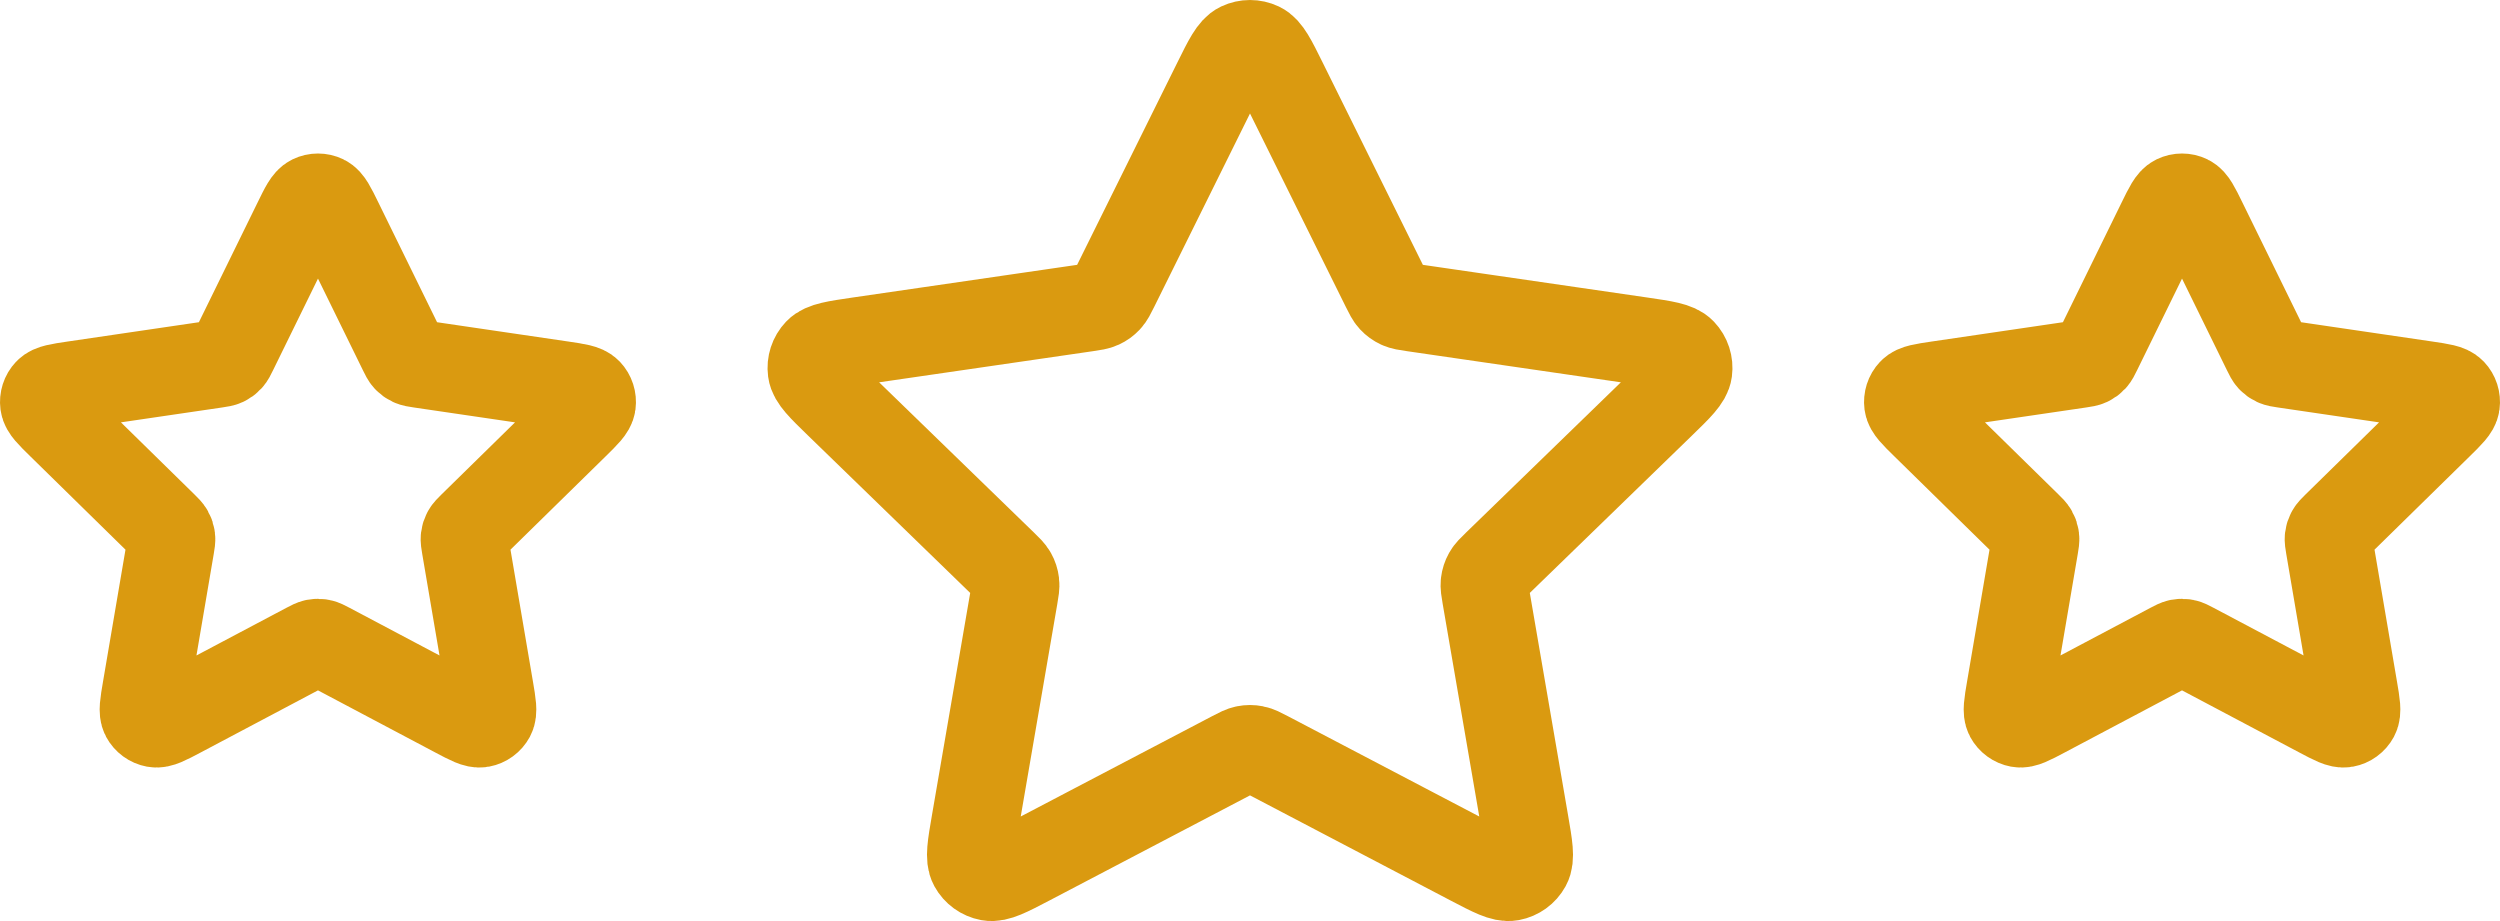
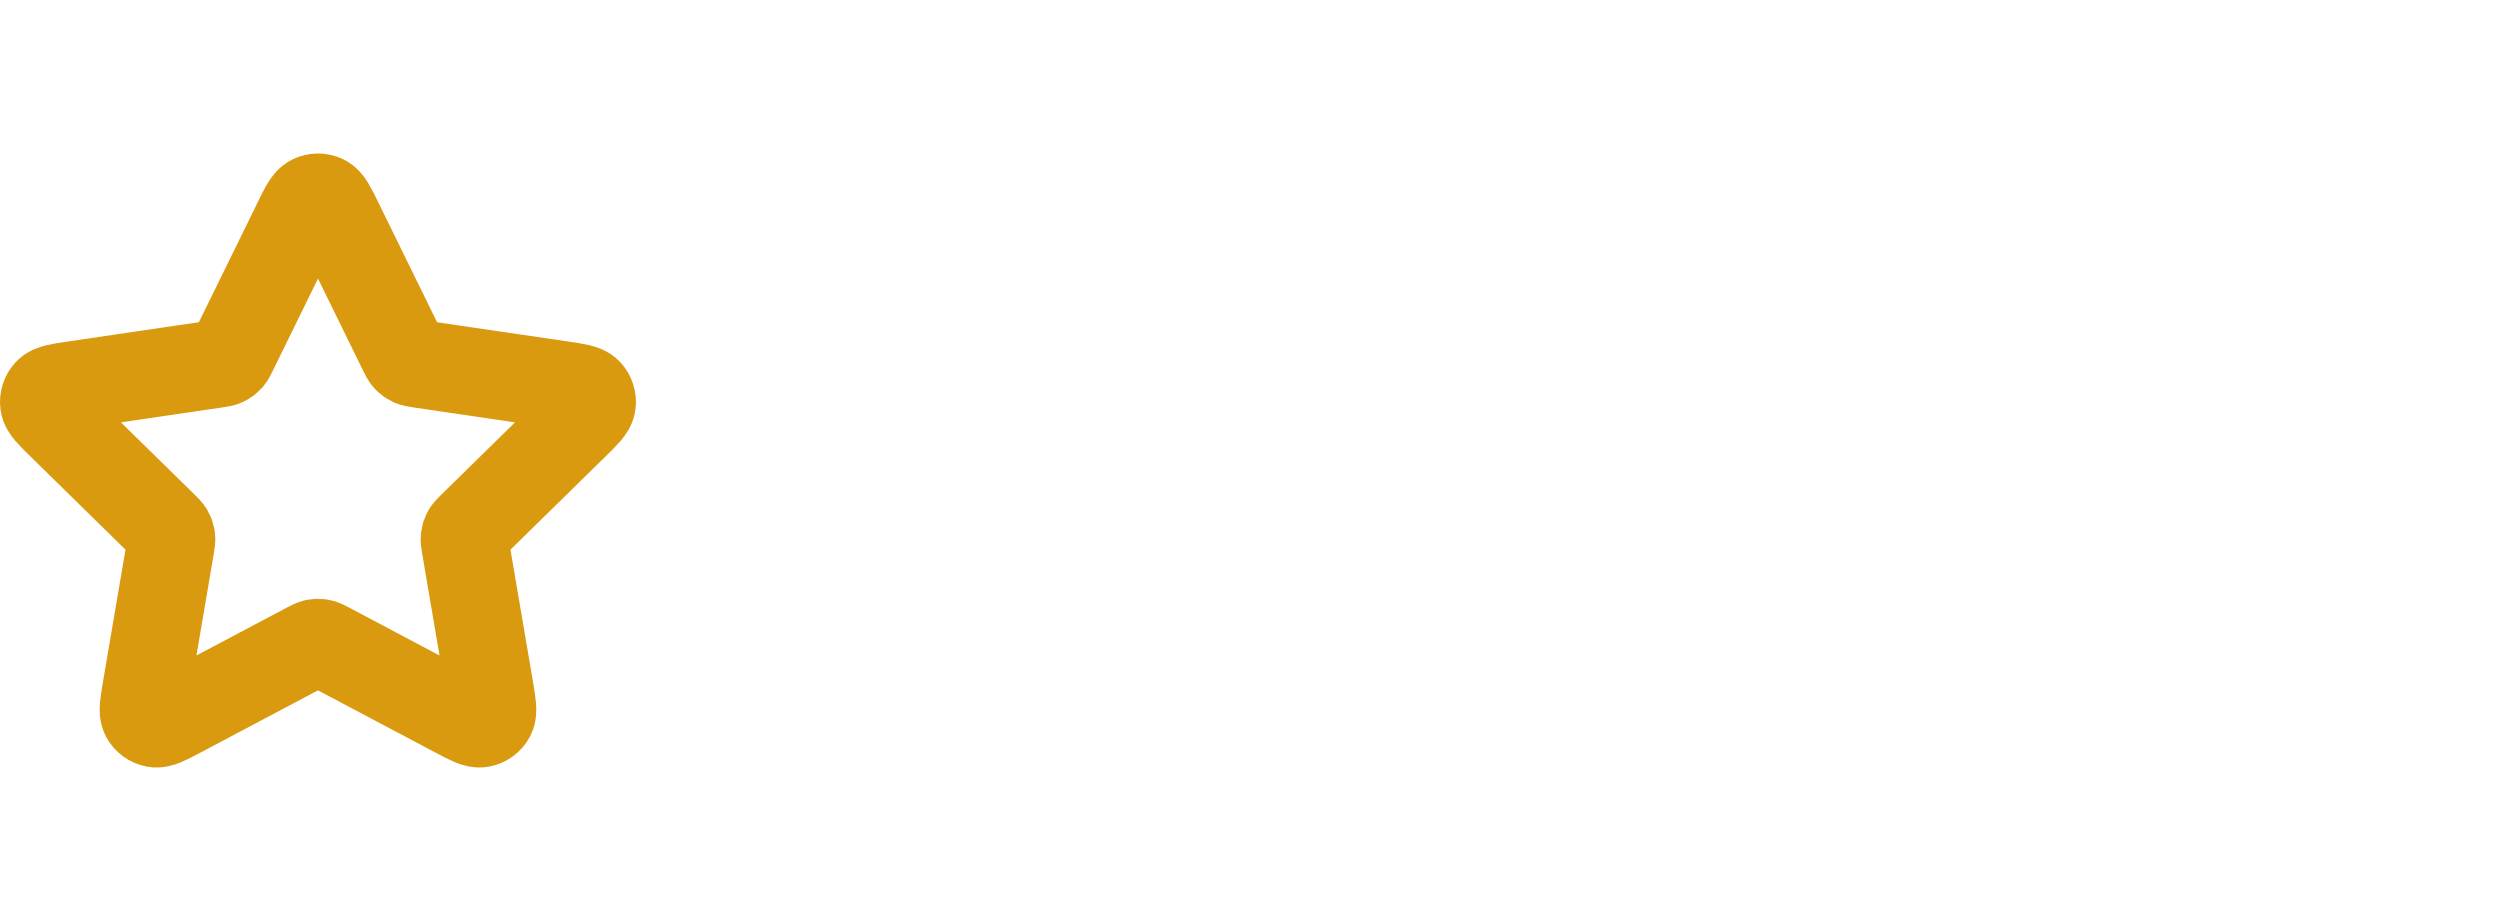
<svg xmlns="http://www.w3.org/2000/svg" width="114" height="42" viewBox="0 0 114 42" fill="none">
  <path d="M13.549 10.1C13.854 9.476 14.007 9.165 14.215 9.065C14.395 8.978 14.605 8.978 14.785 9.065C14.993 9.165 15.146 9.476 15.451 10.1L18.351 16.015C18.441 16.2 18.486 16.292 18.552 16.363C18.611 16.426 18.681 16.478 18.759 16.514C18.846 16.555 18.947 16.57 19.149 16.6L25.636 17.554C26.319 17.655 26.66 17.705 26.818 17.873C26.956 18.019 27.02 18.22 26.994 18.42C26.964 18.649 26.717 18.892 26.222 19.377L21.53 23.978C21.384 24.122 21.311 24.194 21.264 24.279C21.222 24.354 21.195 24.438 21.185 24.523C21.173 24.62 21.191 24.722 21.225 24.924L22.332 31.424C22.449 32.109 22.507 32.452 22.398 32.656C22.302 32.833 22.132 32.957 21.936 32.993C21.71 33.036 21.404 32.874 20.793 32.55L14.994 29.479C14.813 29.384 14.723 29.336 14.628 29.317C14.543 29.3 14.457 29.3 14.372 29.317C14.277 29.336 14.187 29.384 14.006 29.479L8.207 32.55C7.596 32.874 7.29 33.036 7.064 32.993C6.868 32.957 6.698 32.833 6.602 32.656C6.493 32.452 6.551 32.109 6.668 31.424L7.775 24.924C7.809 24.722 7.827 24.62 7.815 24.523C7.805 24.438 7.778 24.354 7.736 24.279C7.689 24.194 7.616 24.122 7.47 23.978L2.778 19.377C2.283 18.892 2.036 18.649 2.006 18.42C1.98 18.22 2.044 18.019 2.182 17.873C2.34 17.705 2.681 17.655 3.364 17.554L9.851 16.6C10.053 16.57 10.153 16.555 10.241 16.514C10.319 16.478 10.389 16.426 10.447 16.363C10.514 16.292 10.559 16.2 10.649 16.015L13.549 10.1Z" stroke="#DA9A10" stroke-width="4" stroke-linecap="round" stroke-linejoin="round" />
-   <path d="M55.478 3.742C55.967 2.754 56.211 2.261 56.543 2.103C56.832 1.966 57.168 1.966 57.457 2.103C57.789 2.261 58.033 2.754 58.522 3.742L63.162 13.108C63.306 13.399 63.379 13.545 63.484 13.658C63.577 13.758 63.689 13.839 63.814 13.897C63.954 13.962 64.116 13.986 64.439 14.033L74.817 15.544C75.91 15.704 76.456 15.783 76.709 16.049C76.929 16.281 77.033 16.599 76.991 16.915C76.943 17.278 76.547 17.662 75.756 18.43L68.249 25.716C68.015 25.943 67.898 26.056 67.822 26.192C67.755 26.311 67.713 26.443 67.696 26.579C67.677 26.732 67.705 26.892 67.76 27.213L69.531 37.505C69.718 38.59 69.812 39.133 69.636 39.455C69.483 39.735 69.212 39.931 68.897 39.99C68.536 40.056 68.046 39.8 67.068 39.288L57.79 34.425C57.501 34.274 57.356 34.198 57.204 34.169C57.069 34.142 56.931 34.142 56.796 34.169C56.644 34.198 56.499 34.274 56.21 34.425L46.932 39.288C45.953 39.8 45.464 40.056 45.103 39.99C44.788 39.931 44.517 39.735 44.364 39.455C44.188 39.133 44.282 38.59 44.469 37.505L46.24 27.213C46.295 26.892 46.323 26.732 46.304 26.579C46.288 26.443 46.245 26.311 46.178 26.192C46.102 26.056 45.985 25.943 45.751 25.716L38.244 18.43C37.453 17.662 37.057 17.278 37.009 16.915C36.967 16.599 37.071 16.281 37.291 16.049C37.544 15.783 38.09 15.704 39.183 15.544L49.562 14.033C49.884 13.986 50.046 13.962 50.186 13.897C50.311 13.839 50.423 13.758 50.516 13.658C50.621 13.545 50.694 13.399 50.838 13.108L55.478 3.742Z" stroke="#DA9A10" stroke-width="4" stroke-linecap="round" stroke-linejoin="round" />
-   <path d="M98.549 10.1C98.854 9.476 99.007 9.165 99.215 9.065C99.395 8.978 99.605 8.978 99.785 9.065C99.993 9.165 100.146 9.476 100.451 10.1L103.351 16.015C103.441 16.2 103.487 16.292 103.552 16.363C103.611 16.426 103.681 16.478 103.759 16.514C103.846 16.555 103.947 16.57 104.149 16.6L110.636 17.554C111.319 17.655 111.66 17.705 111.818 17.873C111.956 18.019 112.02 18.22 111.994 18.42C111.964 18.649 111.717 18.892 111.222 19.377L106.53 23.978C106.384 24.122 106.311 24.194 106.264 24.279C106.222 24.354 106.195 24.438 106.185 24.523C106.173 24.62 106.191 24.722 106.225 24.924L107.332 31.424C107.449 32.109 107.507 32.452 107.398 32.656C107.302 32.833 107.132 32.957 106.936 32.993C106.71 33.036 106.404 32.874 105.793 32.55L99.994 29.479C99.813 29.384 99.723 29.336 99.628 29.317C99.543 29.3 99.457 29.3 99.372 29.317C99.277 29.336 99.187 29.384 99.006 29.479L93.207 32.55C92.596 32.874 92.29 33.036 92.064 32.993C91.868 32.957 91.698 32.833 91.602 32.656C91.493 32.452 91.551 32.109 91.668 31.424L92.775 24.924C92.809 24.722 92.827 24.62 92.815 24.523C92.805 24.438 92.778 24.354 92.736 24.279C92.689 24.194 92.616 24.122 92.469 23.978L87.778 19.377C87.283 18.892 87.036 18.649 87.006 18.42C86.98 18.22 87.044 18.019 87.182 17.873C87.34 17.705 87.681 17.655 88.364 17.554L94.851 16.6C95.053 16.57 95.153 16.555 95.241 16.514C95.319 16.478 95.389 16.426 95.448 16.363C95.513 16.292 95.559 16.2 95.649 16.015L98.549 10.1Z" stroke="#DA9A10" stroke-width="4" stroke-linecap="round" stroke-linejoin="round" />
</svg>